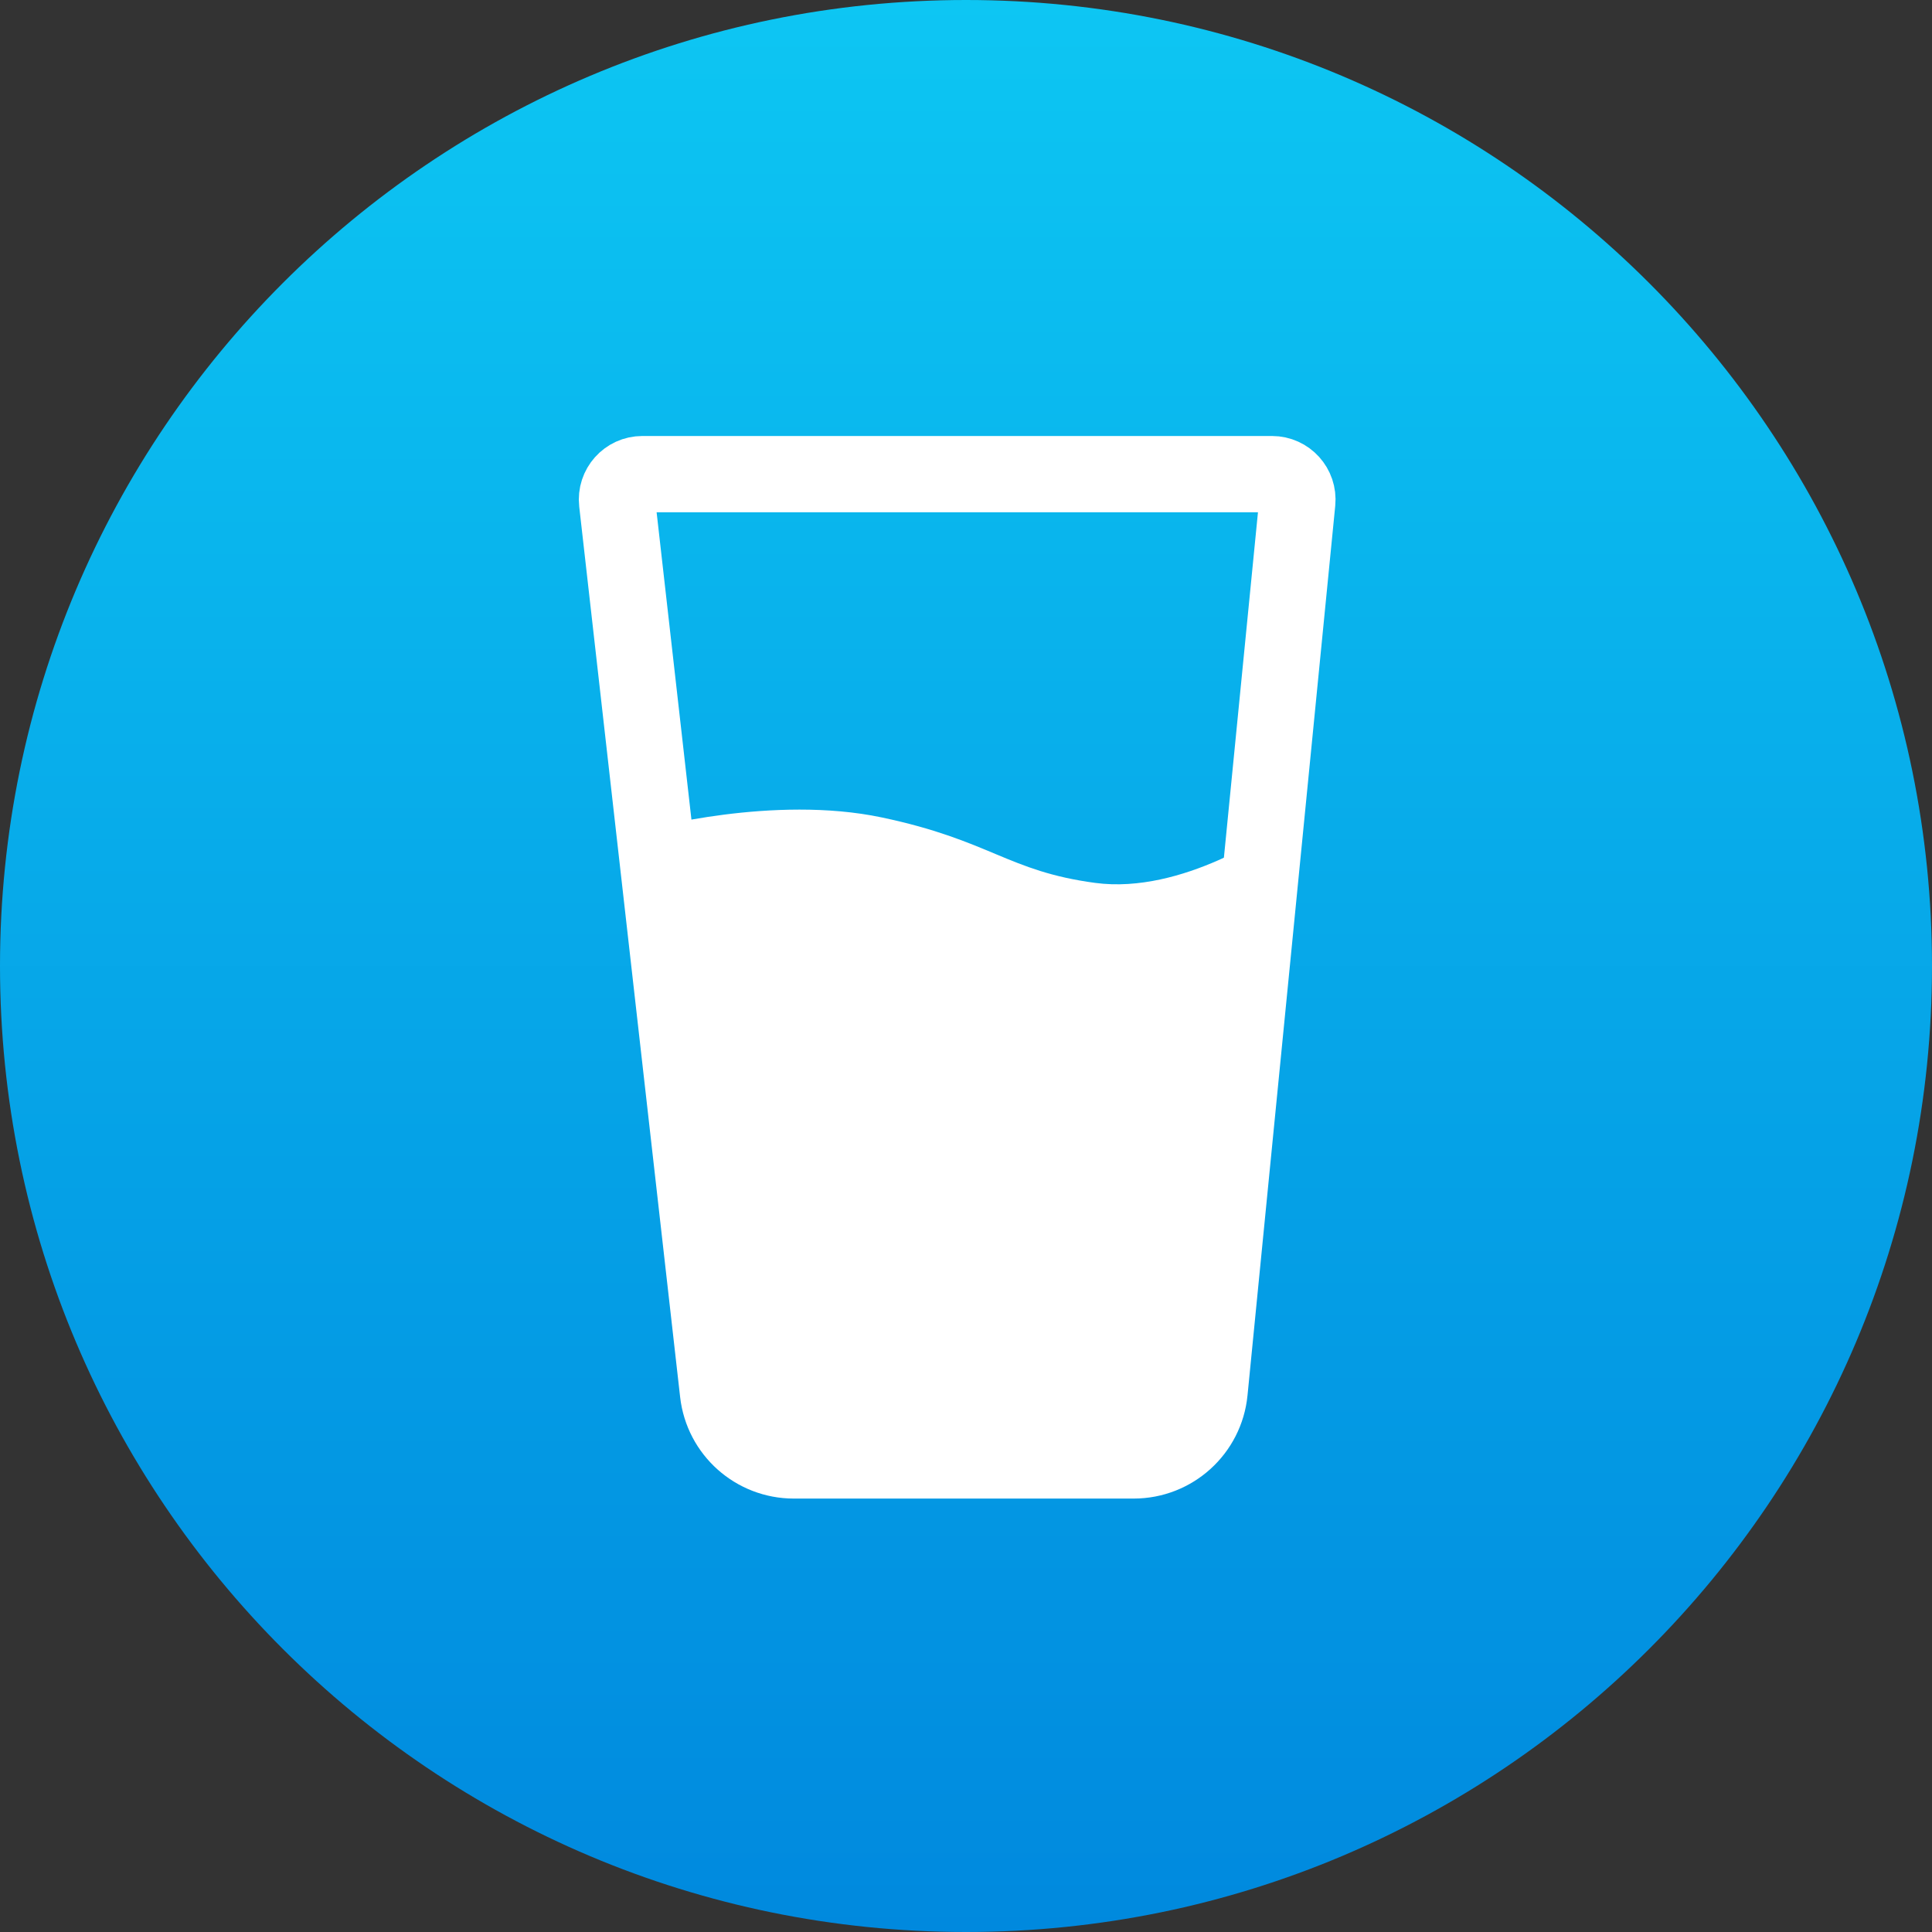
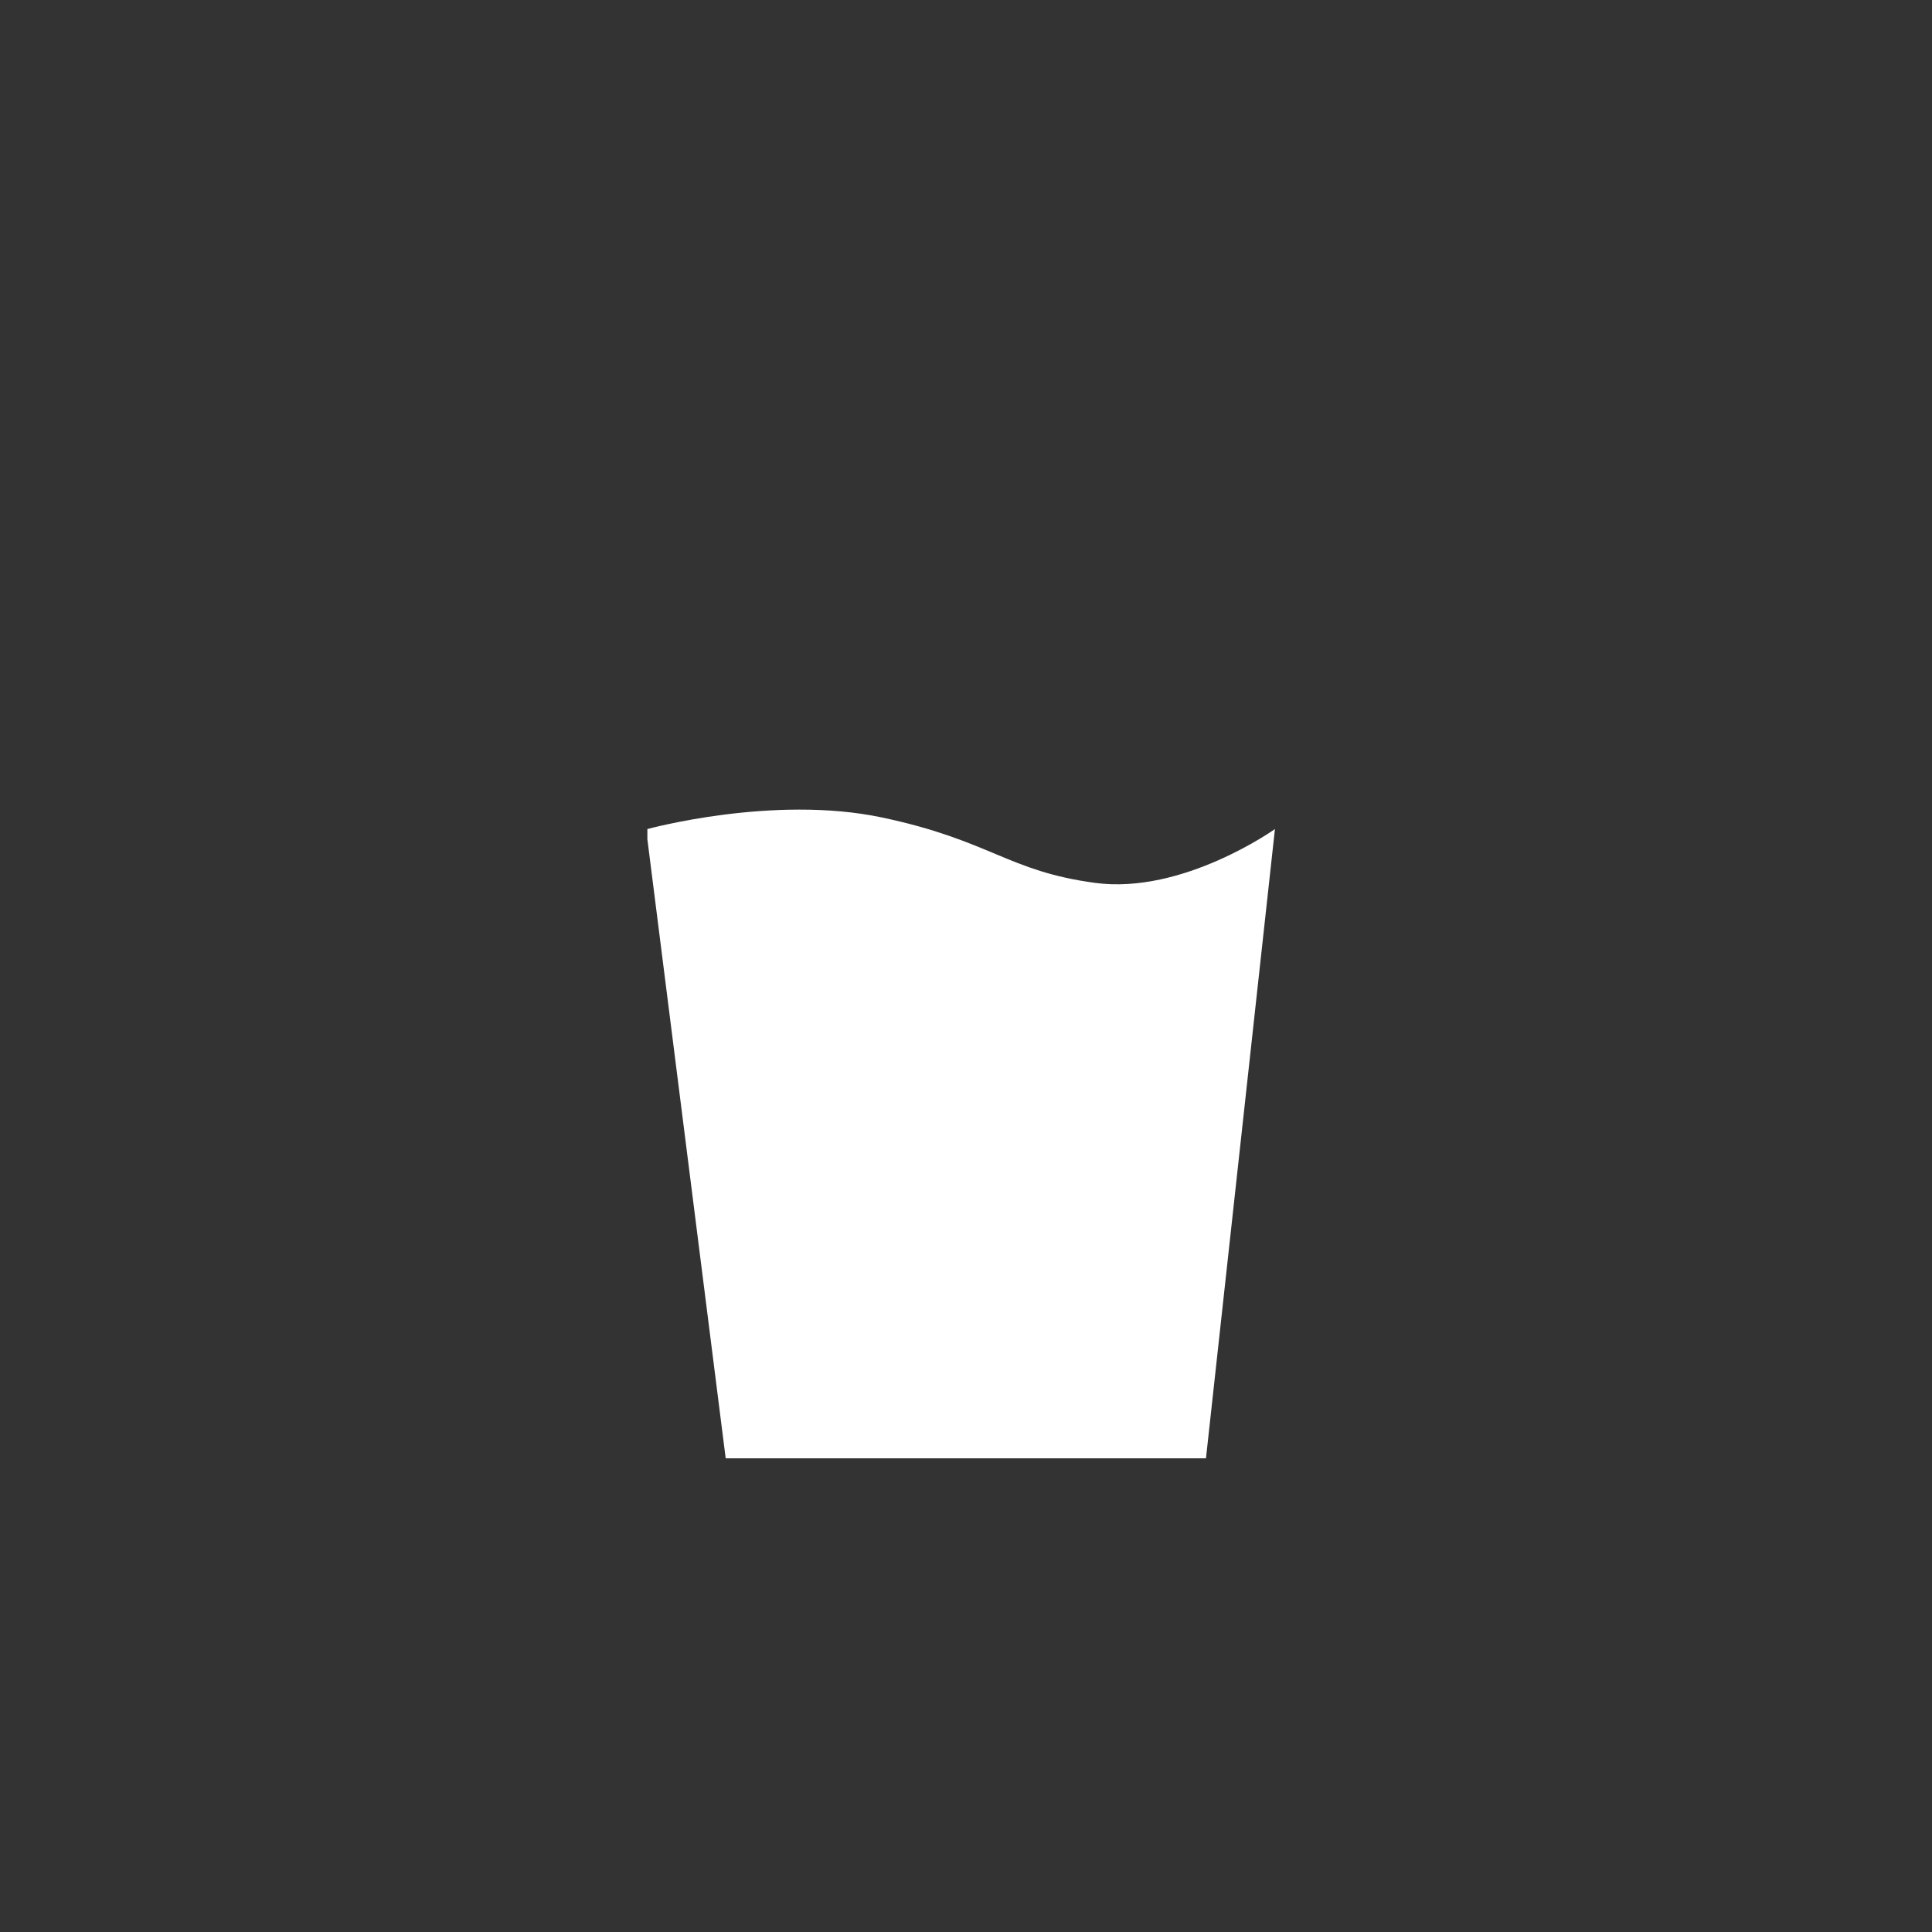
<svg xmlns="http://www.w3.org/2000/svg" width="76" height="76" viewBox="0 0 76 76" fill="none">
  <rect x="0" y="0" width="76" height="76" fill="#333333" stroke="none" />
-   <path fill-rule="evenodd" clip-rule="evenodd" d="M38 76C58.987 76 76 58.987 76 38C76 17.013 58.987 0 38 0C17.013 0 0 17.013 0 38C0 58.987 17.013 76 38 76Z" fill="url(#paint0_linear)" />
  <path fill-rule="evenodd" clip-rule="evenodd" d="M25.466 32.613C25.466 32.613 30.416 31.255 34.692 32.157C38.968 33.06 39.632 34.269 43.082 34.731C46.533 35.194 50.153 32.613 50.153 32.613L47.44 57.367H28.547L25.466 33.012V32.613Z" fill="white" />
-   <path fill-rule="evenodd" clip-rule="evenodd" d="M24.276 19.764C24.208 19.171 24.672 18.651 25.269 18.651H50.037C50.628 18.651 51.09 19.161 51.032 19.75L47.581 54.745C47.43 56.28 46.139 57.45 44.596 57.45H31.226C29.7 57.45 28.417 56.305 28.245 54.788L24.276 19.764Z" stroke="white" stroke-width="3" />
  <defs>
    <linearGradient id="paint0_linear" x1="0" y1="0" x2="0" y2="76" gradientUnits="userSpaceOnUse">
      <stop stop-color="#0DC6F3" />
      <stop offset="1" stop-color="#0089DE" />
    </linearGradient>
  </defs>
</svg>